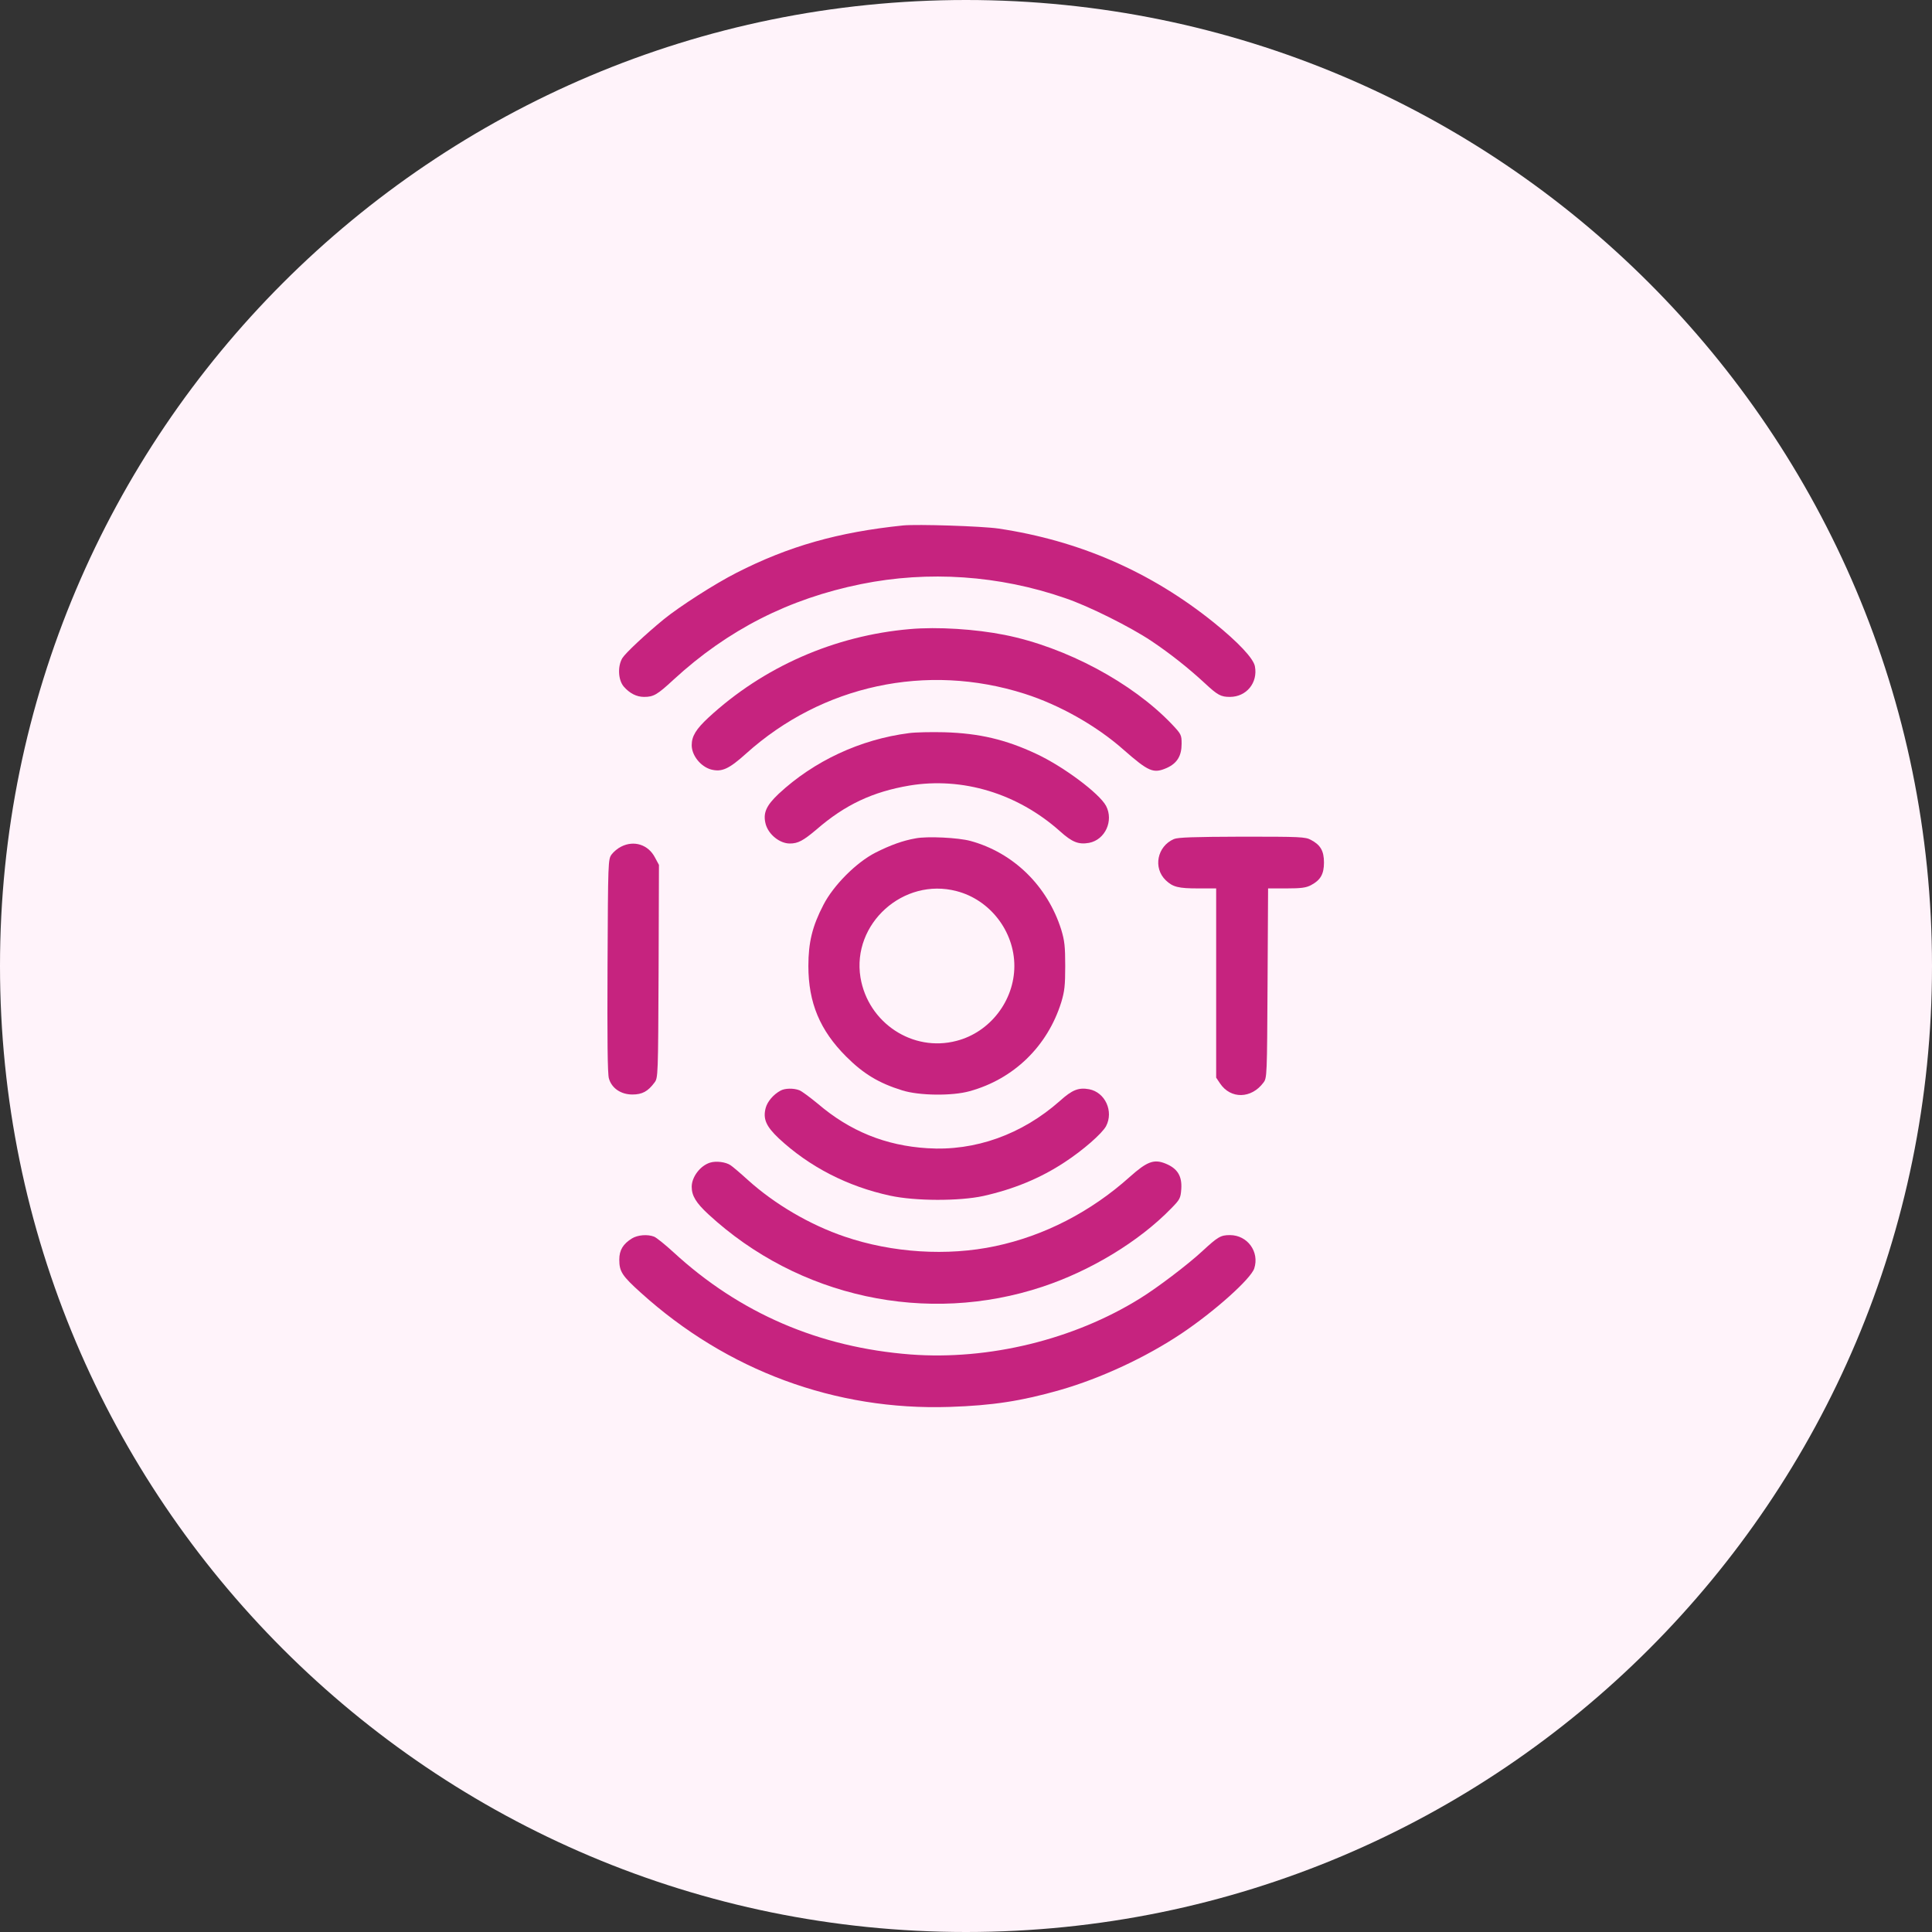
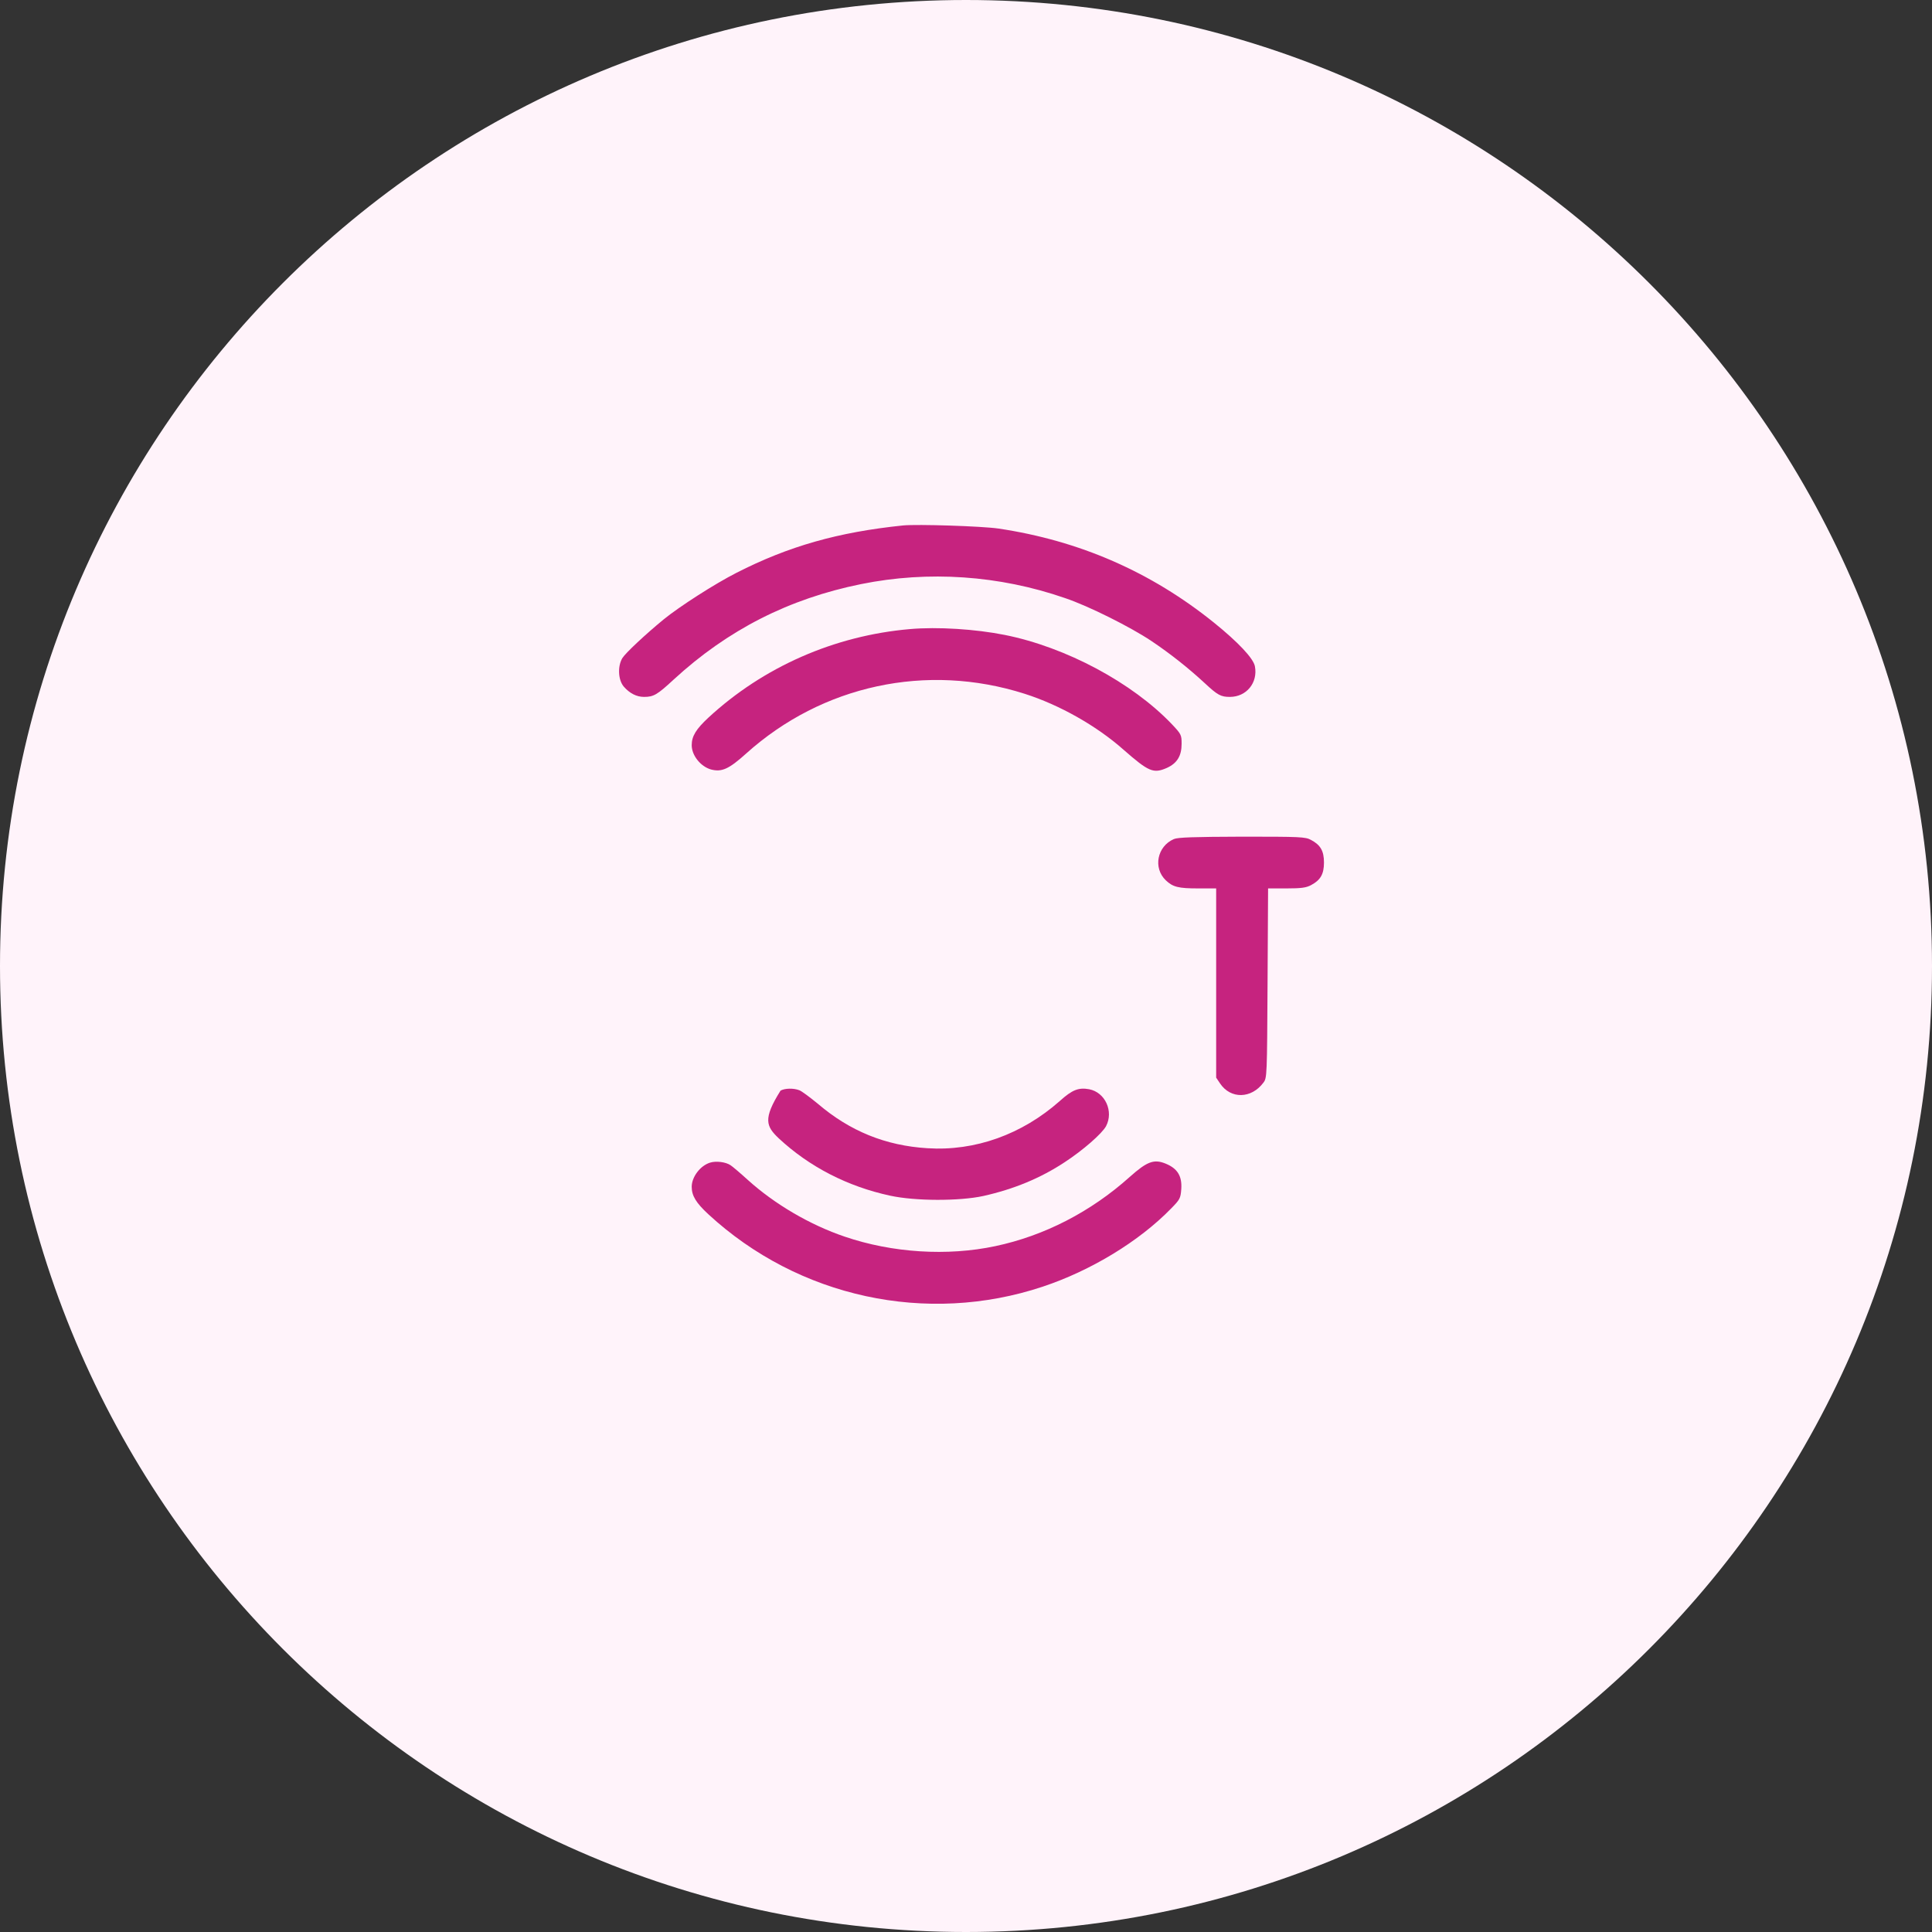
<svg xmlns="http://www.w3.org/2000/svg" width="70" height="70" viewBox="0 0 70 70" fill="none">
  <rect x="0" y="0" width="70" height="70" fill="#333333" stroke="none" />
  <g clip-path="url(#clip0_372_234)">
    <path d="M35 70C54.33 70 70 54.33 70 35C70 15.67 54.33 0 35 0C15.67 0 0 15.67 0 35C0 54.33 15.67 70 35 70Z" fill="#FFF3FA" />
    <path d="M32.718 19.038C30.368 19.281 28.574 19.788 26.68 20.756C25.905 21.15 24.618 21.975 24.043 22.444C23.374 22.994 22.661 23.663 22.549 23.844C22.374 24.137 22.393 24.631 22.599 24.875C22.811 25.119 23.061 25.25 23.336 25.25C23.68 25.25 23.811 25.175 24.405 24.625C26.368 22.819 28.58 21.694 31.199 21.163C33.636 20.669 36.205 20.844 38.586 21.669C39.455 21.962 40.961 22.719 41.718 23.225C42.399 23.681 43.068 24.212 43.655 24.756C44.118 25.188 44.236 25.25 44.561 25.25C45.161 25.25 45.58 24.738 45.468 24.144C45.418 23.856 44.855 23.262 43.98 22.556C41.699 20.719 39.105 19.587 36.174 19.15C35.555 19.062 33.236 18.988 32.718 19.038Z" fill="#C6237F" />
    <path d="M32.969 22.793C30.231 23.03 27.656 24.162 25.663 26.005C25.219 26.418 25.062 26.674 25.062 26.999C25.062 27.374 25.387 27.774 25.762 27.88C26.15 27.98 26.406 27.868 27.031 27.305C29.788 24.824 33.575 24.005 37.125 25.137C38.381 25.537 39.725 26.293 40.706 27.162C41.619 27.962 41.788 28.037 42.275 27.824C42.65 27.655 42.812 27.387 42.812 26.949C42.812 26.63 42.8 26.599 42.456 26.236C41.025 24.736 38.625 23.449 36.406 23.005C35.344 22.793 33.969 22.705 32.969 22.793Z" fill="#C6237F" />
-     <path d="M32.937 26.562C31.168 26.788 29.487 27.575 28.212 28.762C27.756 29.194 27.637 29.462 27.743 29.863C27.849 30.238 28.25 30.562 28.618 30.562C28.912 30.562 29.099 30.462 29.581 30.056C30.618 29.156 31.618 28.688 32.95 28.462C34.868 28.144 36.862 28.744 38.4 30.113C38.849 30.519 39.081 30.606 39.462 30.538C40.043 30.425 40.356 29.738 40.075 29.2C39.831 28.744 38.525 27.769 37.543 27.312C36.437 26.794 35.481 26.569 34.218 26.531C33.737 26.519 33.162 26.531 32.937 26.562Z" fill="#C6237F" />
-     <path d="M33.177 30.375C32.714 30.456 32.264 30.618 31.72 30.893C31.02 31.25 30.195 32.081 29.833 32.787C29.433 33.556 29.289 34.143 29.289 34.999C29.289 36.331 29.708 37.331 30.658 38.281C31.283 38.906 31.839 39.243 32.689 39.506C33.302 39.7 34.502 39.712 35.127 39.537C36.727 39.099 37.952 37.912 38.452 36.312C38.57 35.918 38.595 35.712 38.595 34.999C38.595 34.287 38.57 34.081 38.452 33.687C37.952 32.099 36.72 30.893 35.158 30.468C34.72 30.349 33.595 30.293 33.177 30.375ZM34.658 32.287C35.87 32.599 36.752 33.743 36.752 34.999C36.752 36.256 35.87 37.4 34.658 37.712C33.07 38.131 31.452 37.062 31.177 35.418C30.858 33.468 32.733 31.781 34.658 32.287Z" fill="#C6237F" />
    <path d="M42.532 30.401C41.926 30.664 41.77 31.445 42.239 31.895C42.495 32.139 42.695 32.189 43.414 32.189H44.064V35.62V39.045L44.207 39.258C44.589 39.826 45.339 39.814 45.776 39.226C45.907 39.058 45.907 38.976 45.926 35.62L45.945 32.189H46.614C47.145 32.189 47.326 32.164 47.501 32.07C47.845 31.889 47.97 31.67 47.97 31.251C47.97 30.833 47.845 30.614 47.501 30.433C47.301 30.32 47.107 30.314 45.001 30.314C43.245 30.32 42.676 30.339 42.532 30.401Z" fill="#C6237F" />
-     <path d="M22.506 30.675C22.387 30.731 22.231 30.863 22.162 30.956C22.031 31.131 22.031 31.206 22.012 34.987C22 37.625 22.012 38.919 22.062 39.075C22.162 39.431 22.5 39.656 22.912 39.656C23.269 39.656 23.475 39.544 23.712 39.225C23.844 39.056 23.844 38.981 23.862 35.194L23.875 31.337L23.731 31.069C23.487 30.6 22.969 30.438 22.506 30.675Z" fill="#C6237F" />
-     <path d="M28.281 39.515C28.024 39.652 27.806 39.909 27.743 40.14C27.637 40.54 27.756 40.809 28.218 41.246C29.325 42.277 30.712 42.99 32.249 43.321C33.168 43.521 34.756 43.521 35.624 43.334C36.737 43.084 37.693 42.69 38.575 42.109C39.237 41.677 39.931 41.071 40.075 40.802C40.356 40.265 40.043 39.577 39.462 39.465C39.081 39.396 38.849 39.484 38.4 39.89C37.031 41.102 35.331 41.715 33.599 41.602C32.087 41.509 30.793 40.984 29.631 39.99C29.349 39.759 29.049 39.534 28.962 39.502C28.756 39.421 28.437 39.427 28.281 39.515Z" fill="#C6237F" />
+     <path d="M28.281 39.515C27.637 40.54 27.756 40.809 28.218 41.246C29.325 42.277 30.712 42.99 32.249 43.321C33.168 43.521 34.756 43.521 35.624 43.334C36.737 43.084 37.693 42.69 38.575 42.109C39.237 41.677 39.931 41.071 40.075 40.802C40.356 40.265 40.043 39.577 39.462 39.465C39.081 39.396 38.849 39.484 38.4 39.89C37.031 41.102 35.331 41.715 33.599 41.602C32.087 41.509 30.793 40.984 29.631 39.99C29.349 39.759 29.049 39.534 28.962 39.502C28.756 39.421 28.437 39.427 28.281 39.515Z" fill="#C6237F" />
    <path d="M25.725 42.125C25.369 42.237 25.062 42.644 25.062 43C25.062 43.325 25.219 43.581 25.663 43.993C28.925 47.006 33.575 48.019 37.781 46.618C39.525 46.037 41.269 44.981 42.431 43.787C42.75 43.462 42.775 43.419 42.8 43.081C42.831 42.612 42.663 42.337 42.237 42.162C41.812 41.987 41.562 42.081 40.938 42.637C39.525 43.906 37.837 44.775 36.062 45.15C34.325 45.519 32.331 45.394 30.606 44.806C29.35 44.381 28.069 43.631 27.094 42.75C26.819 42.5 26.538 42.262 26.469 42.218C26.294 42.1 25.944 42.056 25.725 42.125Z" fill="#C6237F" />
-     <path d="M22.9 44.869C22.575 45.069 22.438 45.294 22.438 45.638C22.438 46.069 22.538 46.225 23.219 46.838C26.344 49.663 30.269 51.113 34.406 50.975C35.956 50.925 37.006 50.763 38.406 50.363C39.888 49.938 41.525 49.175 42.812 48.313C44.006 47.513 45.319 46.338 45.444 45.957C45.638 45.357 45.2 44.75 44.562 44.75C44.225 44.75 44.125 44.813 43.562 45.332C43.038 45.819 41.925 46.663 41.306 47.044C38.906 48.538 35.825 49.288 32.994 49.075C29.681 48.819 26.806 47.582 24.406 45.375C24.1 45.094 23.781 44.838 23.7 44.807C23.462 44.713 23.106 44.744 22.9 44.869Z" fill="#C6237F" />
  </g>
  <defs>
    <clipPath id="clip0_372_234">
      <rect width="70" height="70" fill="white" />
    </clipPath>
  </defs>
</svg>